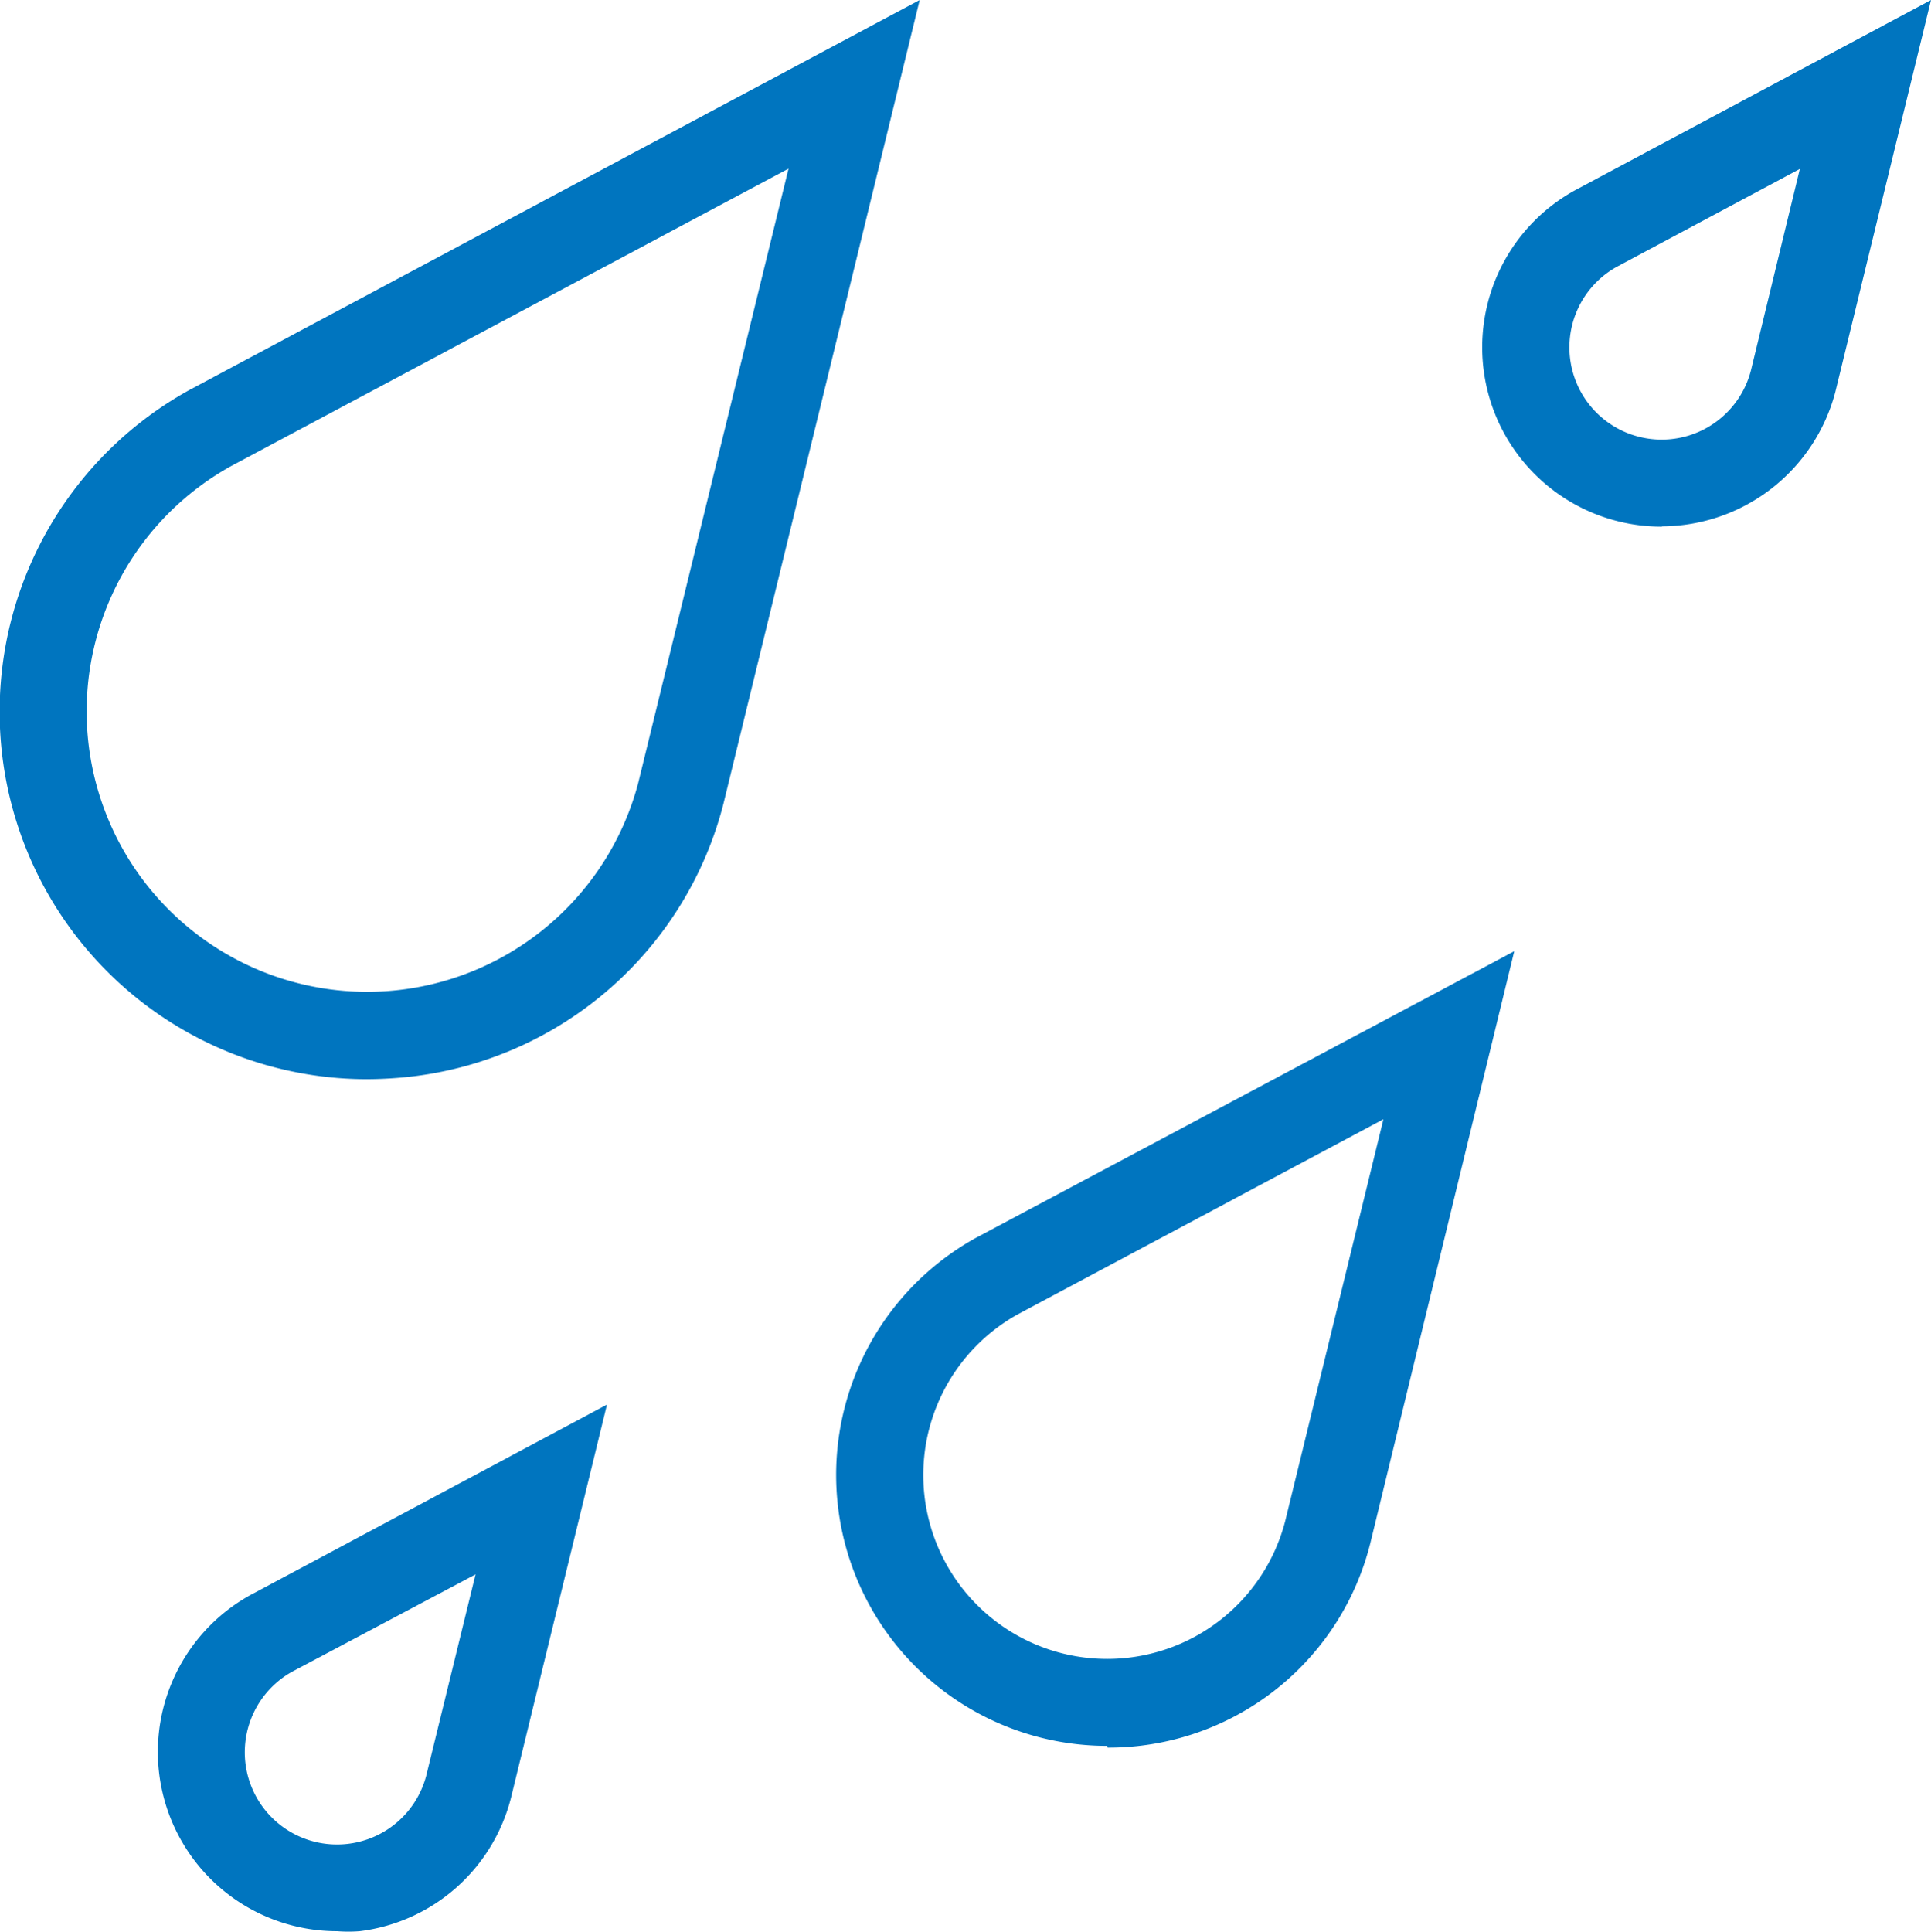
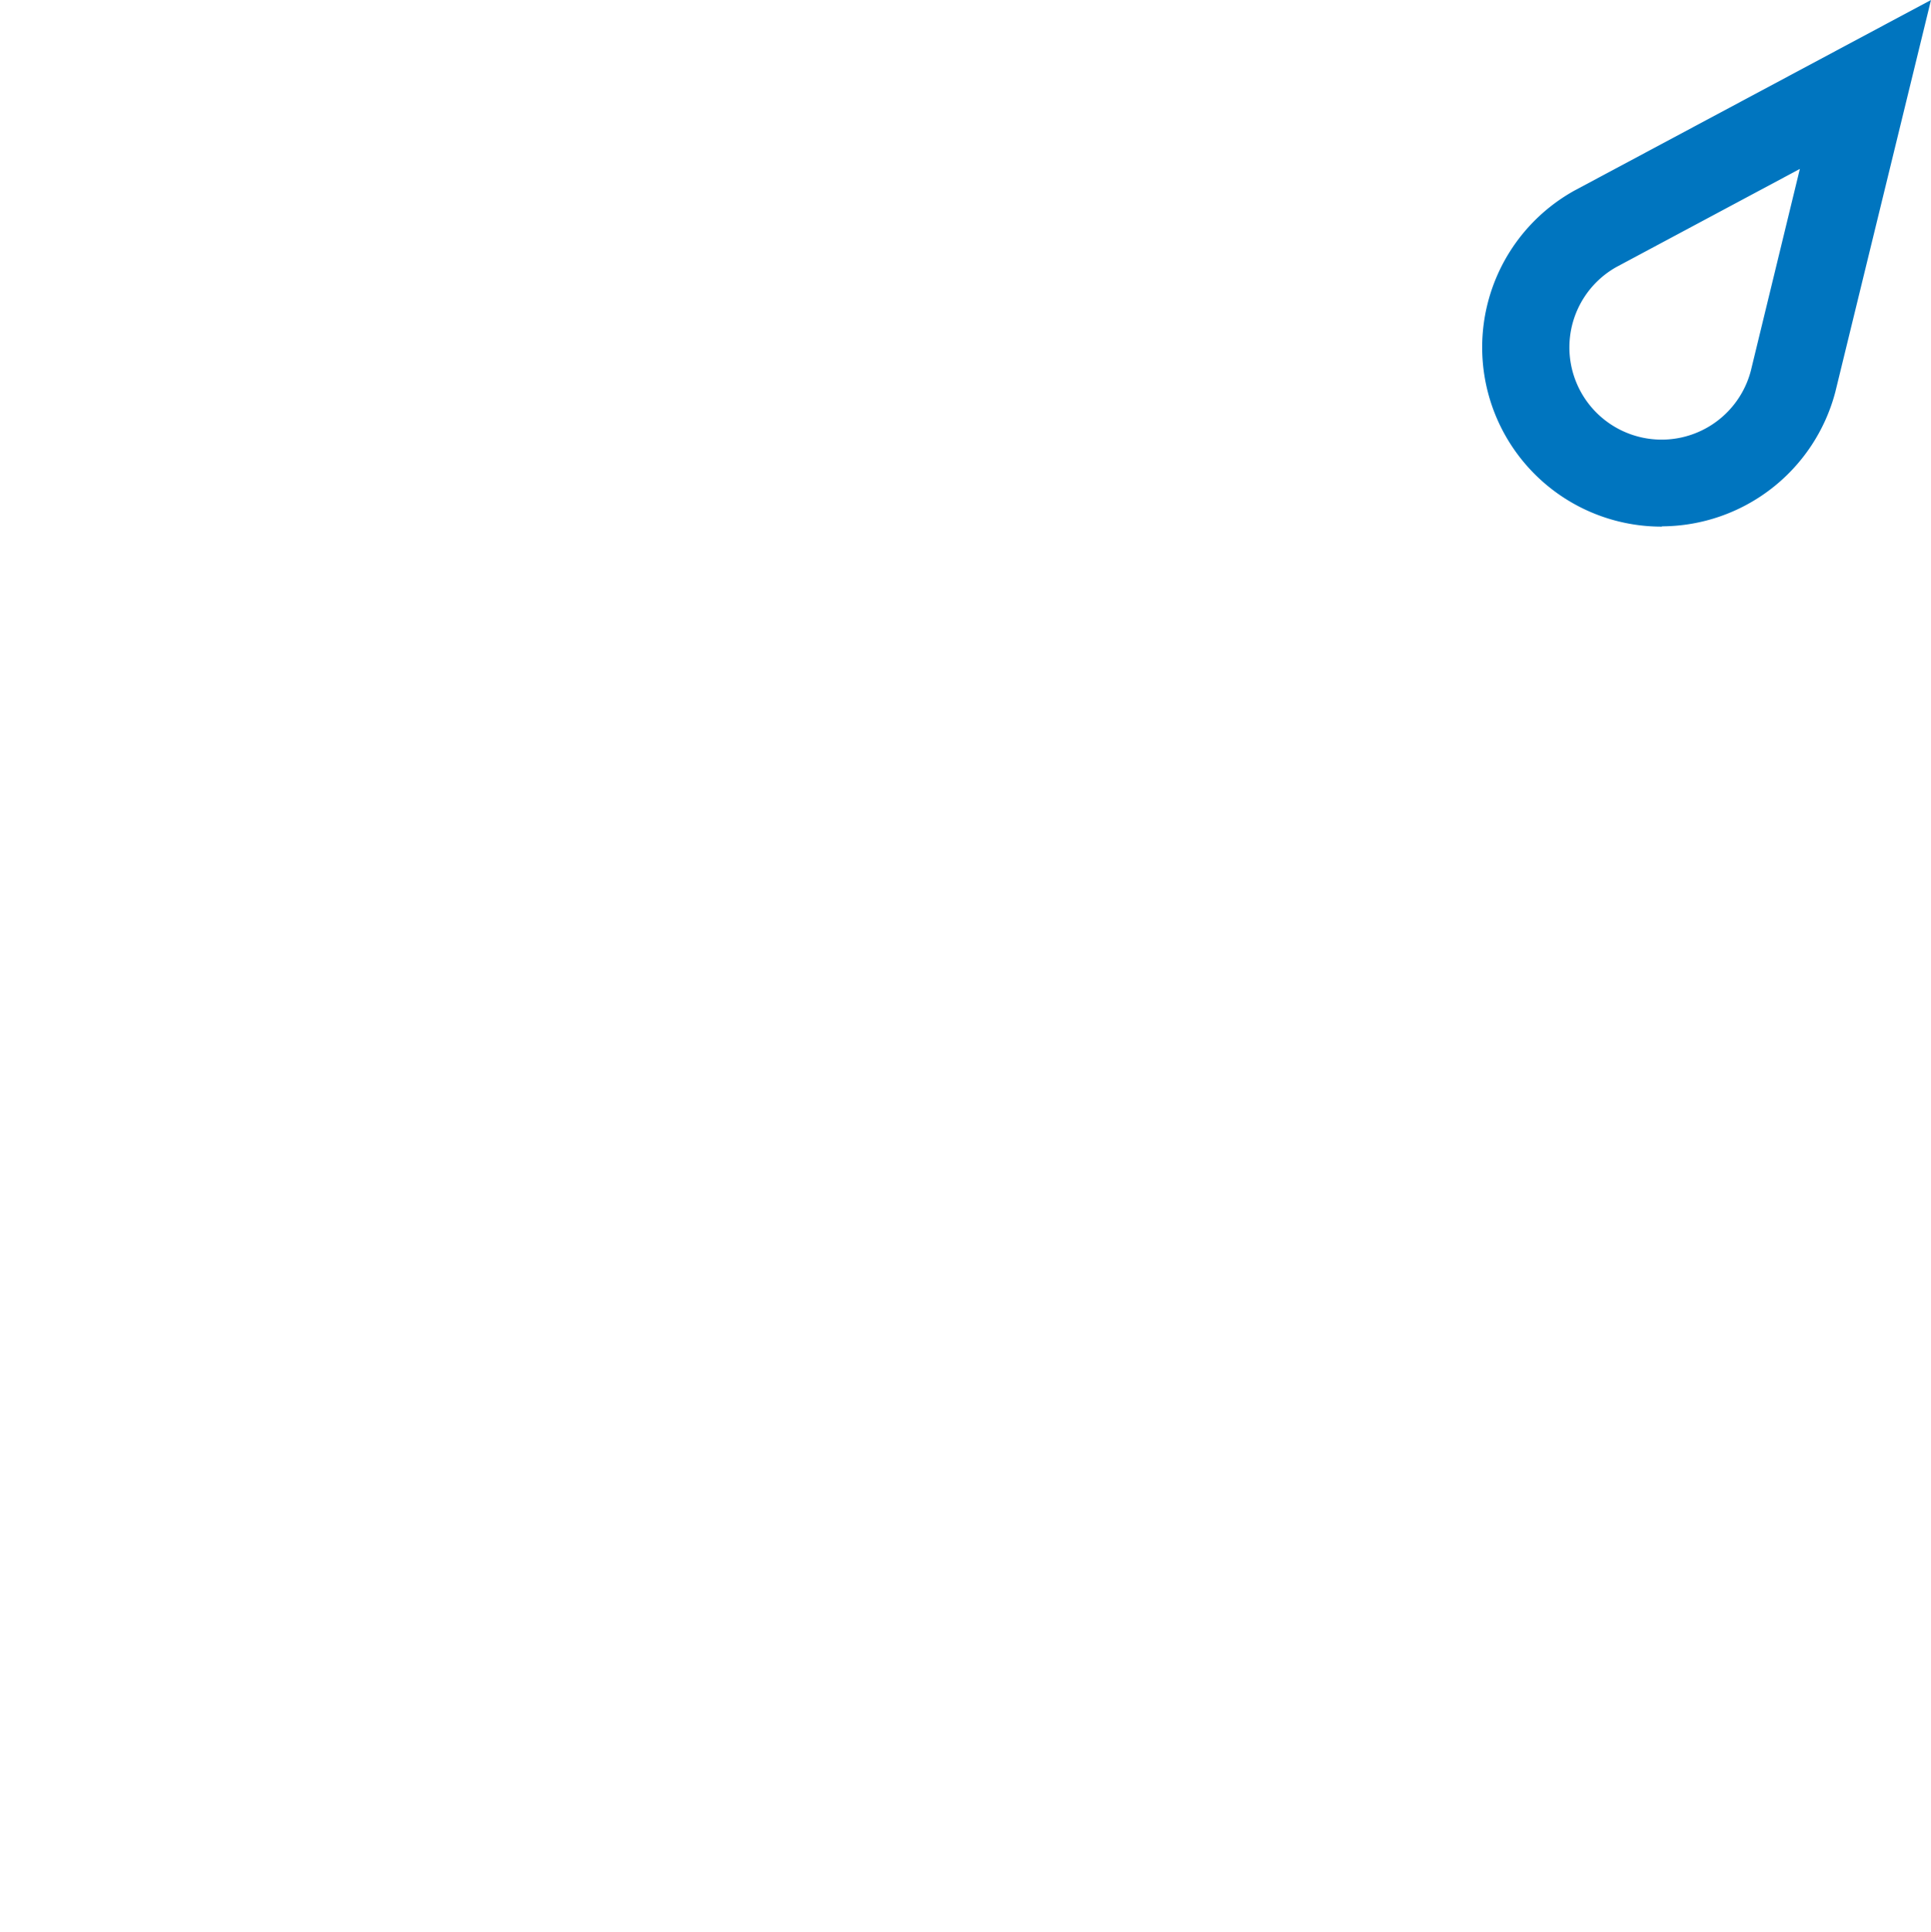
<svg xmlns="http://www.w3.org/2000/svg" viewBox="0 0 67 67.03">
  <defs>
    <style>.cls-1{fill:#0075bf;}</style>
  </defs>
  <g id="Ebene_2" data-name="Ebene 2">
    <g id="Ebene_1-2" data-name="Ebene 1">
      <g id="Gruppe_897" data-name="Gruppe 897">
        <g id="Gruppe_896" data-name="Gruppe 896">
-           <path id="Pfad_898" data-name="Pfad 898" class="cls-1" d="M27.36,5.85,8,16.18a9.73,9.73,0,1,0,14.14,11ZM12.75,37.44A12.75,12.75,0,0,1,6.59,13.52L31.91,0,25.1,27.89a12.7,12.7,0,0,1-10.75,9.45,14.17,14.17,0,0,1-1.6.1" />
-           <path id="Pfad_899" data-name="Pfad 899" class="cls-1" d="M48,38.83,35.31,45.6a6.38,6.38,0,1,0,9.28,7.18ZM38.41,60.57a9.4,9.4,0,0,1-4.54-17.63L52.54,33l-5,20.56a9.36,9.36,0,0,1-7.93,7,9.23,9.23,0,0,1-1.18.07" />
-           <path id="Pfad_900" data-name="Pfad 900" class="cls-1" d="M16.5,54.62,10.13,58a3.2,3.2,0,1,0,4.66,3.6ZM11.7,67a6.22,6.22,0,0,1-3-11.67l12.36-6.6-3.32,13.6A6.2,6.2,0,0,1,12.48,67a5.11,5.11,0,0,1-.78,0" />
          <path id="Pfad_901" data-name="Pfad 901" class="cls-1" d="M62.45,5.86l-6.36,3.4a3.2,3.2,0,1,0,4.66,3.6Zm-4.8,12.41a6.22,6.22,0,0,1-3-11.67L67,0l-3.32,13.6a6.25,6.25,0,0,1-6,4.66" />
        </g>
      </g>
    </g>
  </g>
</svg>